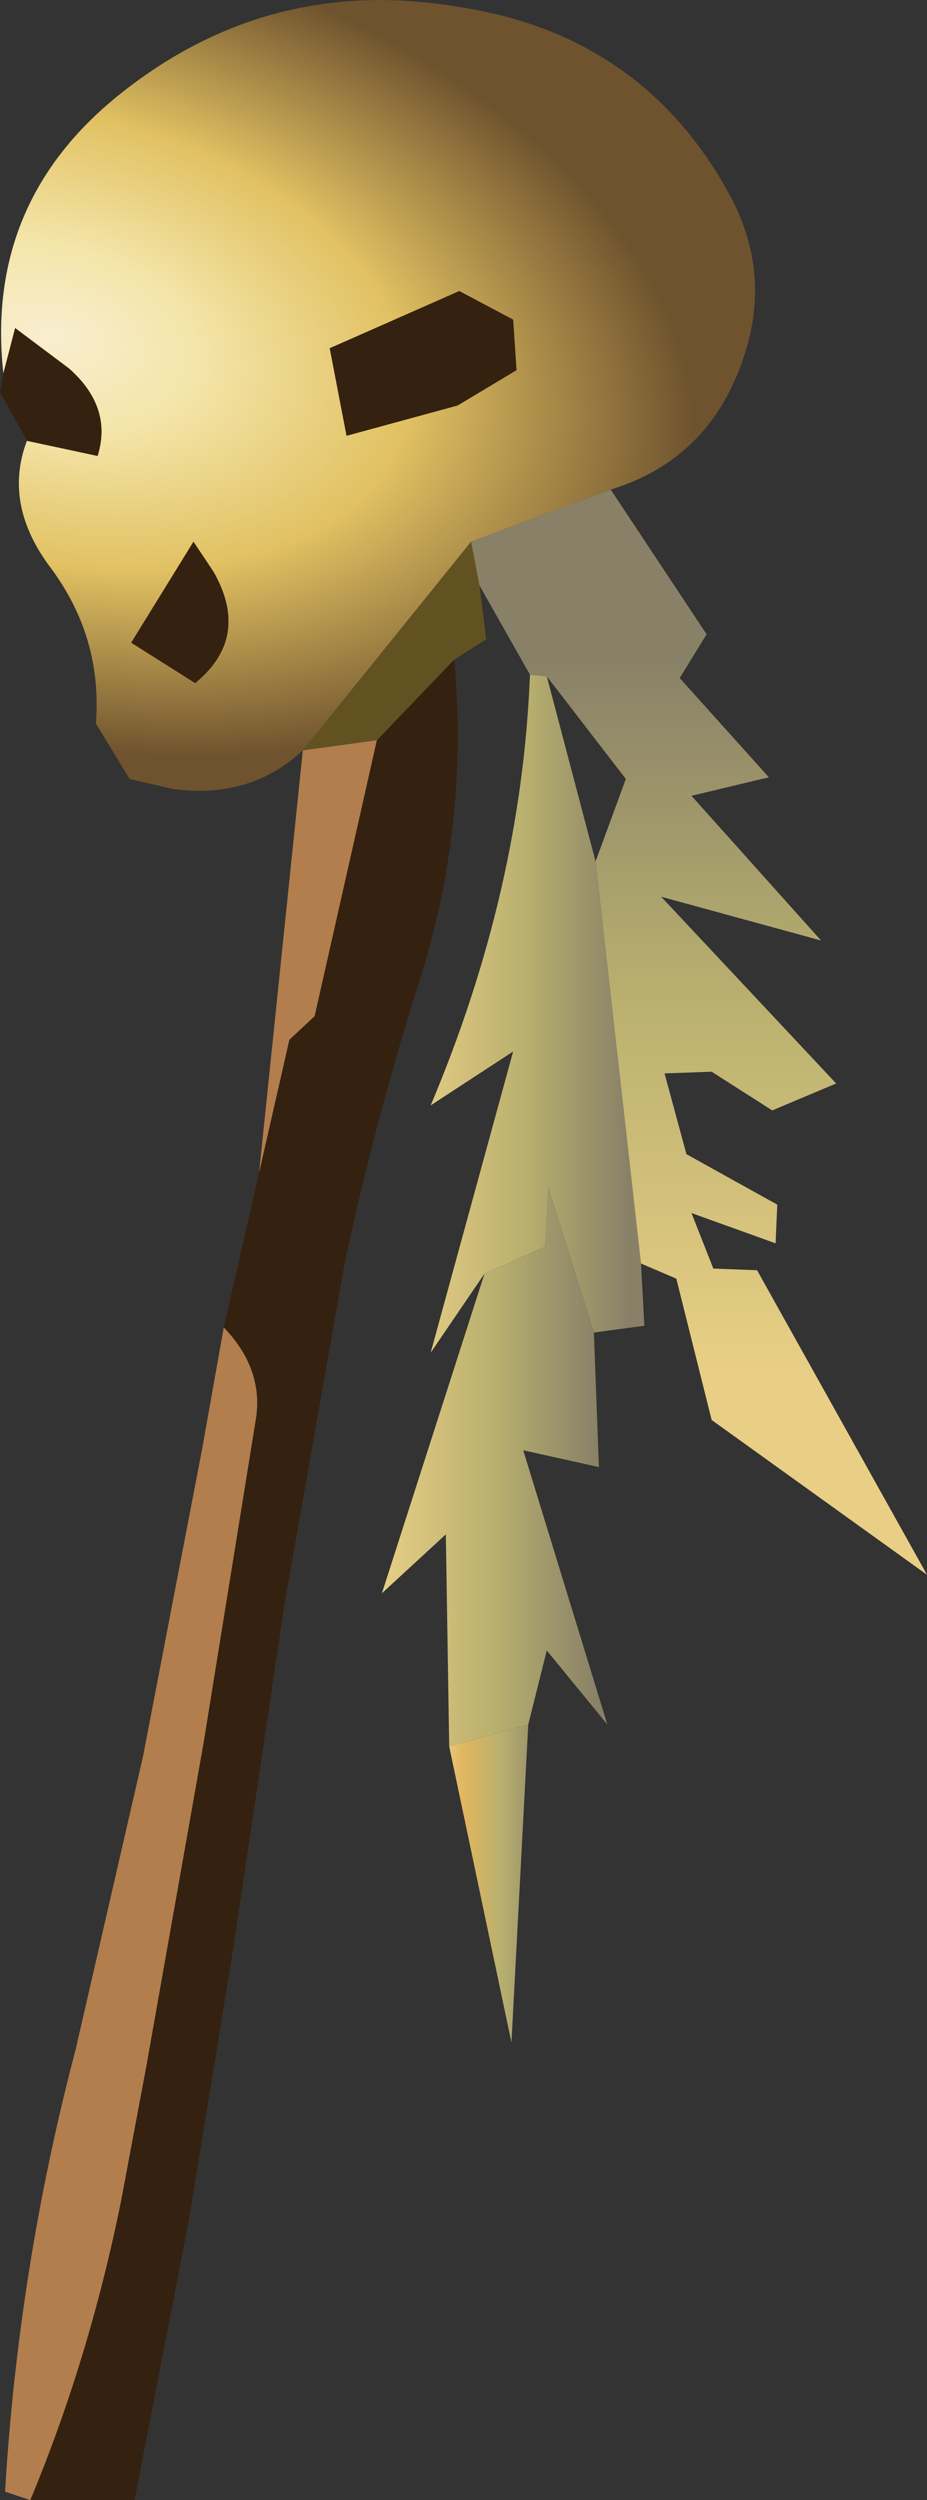
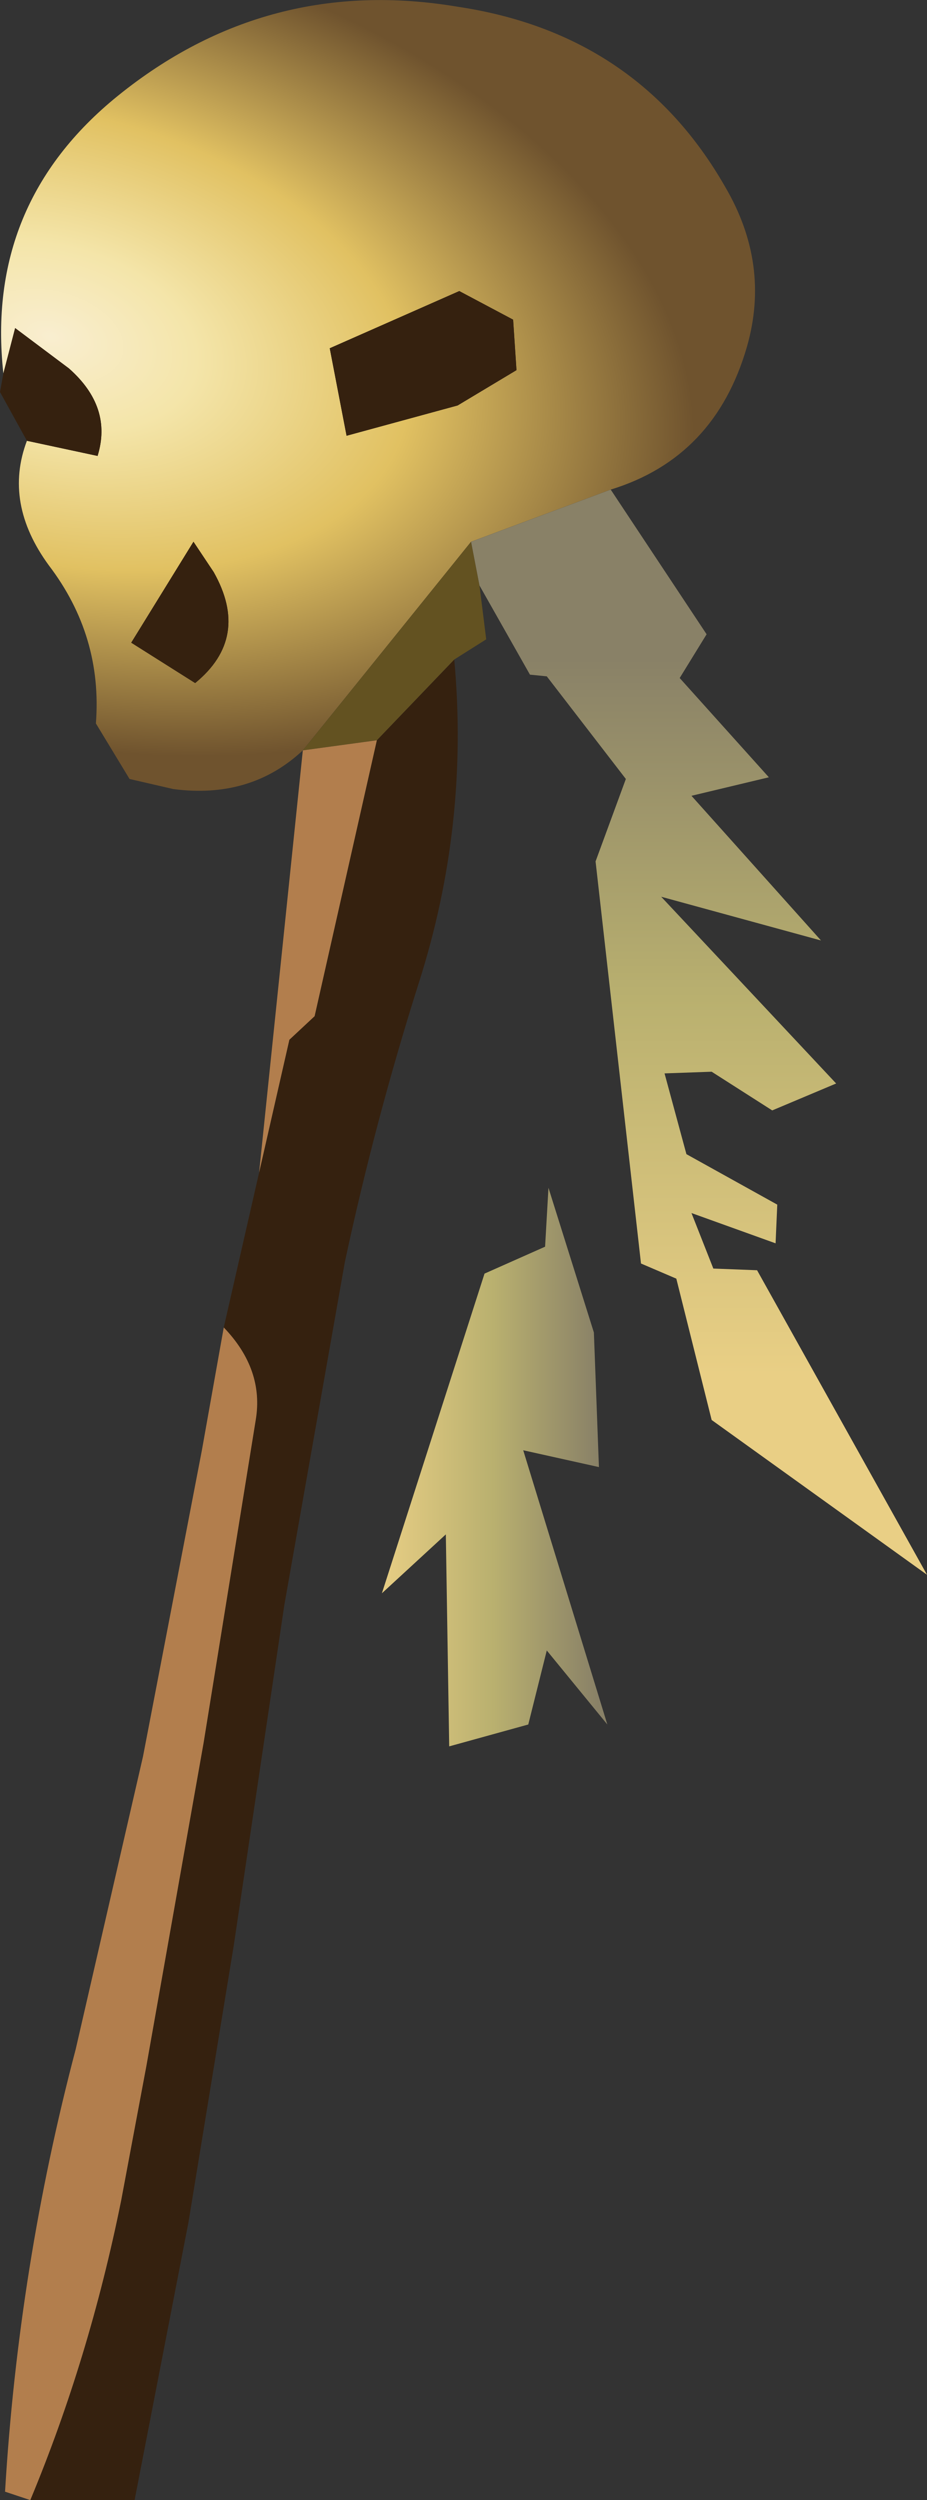
<svg xmlns="http://www.w3.org/2000/svg" height="74.3px" width="27.55px">
  <rect width="100%" height="100%" fill="#333333" stroke="none" />
  <g transform="matrix(1.0, 0.0, 0.0, 1.0, 13.5, 39.45)">
    <path d="M1.85 -28.45 L1.75 -29.95 0.15 -30.8 -3.7 -29.1 -3.2 -26.5 0.1 -27.4 1.85 -28.45 M-13.4 -28.35 Q-13.95 -33.4 -10.0 -36.6 -5.55 -40.2 0.1 -39.25 5.45 -38.45 8.05 -33.9 9.4 -31.6 8.7 -29.15 7.75 -25.85 4.65 -24.9 L0.5 -23.35 -4.5 -17.15 Q-6.05 -15.7 -8.35 -16.0 L-9.65 -16.3 -10.65 -17.95 Q-10.45 -20.55 -12.05 -22.65 -13.4 -24.5 -12.7 -26.35 L-10.6 -25.9 Q-10.15 -27.35 -11.45 -28.5 L-13.05 -29.7 -13.4 -28.35 M-7.7 -19.15 Q-6.05 -20.5 -7.15 -22.45 L-7.75 -23.35 -9.6 -20.35 -7.7 -19.15" fill="url(#gradient0)" fill-rule="evenodd" stroke="none" />
    <path d="M1.85 -28.45 L0.1 -27.4 -3.2 -26.5 -3.7 -29.1 0.15 -30.8 1.75 -29.95 1.85 -28.45 M-13.4 -28.35 L-13.05 -29.7 -11.45 -28.5 Q-10.15 -27.35 -10.6 -25.9 L-12.7 -26.35 -13.5 -27.8 -13.4 -28.35 M0.0 -19.85 Q0.45 -14.95 -1.05 -10.25 -2.35 -6.15 -3.25 -1.95 L-5.05 8.25 -6.55 18.35 -7.9 26.6 -9.5 34.85 -12.6 34.85 Q-10.85 30.65 -9.9 25.95 L-9.15 21.95 -7.45 12.35 -5.9 2.75 Q-5.65 1.25 -6.85 0.0 L-5.8 -4.6 -4.9 -8.55 -4.15 -9.25 -2.3 -17.45 0.0 -19.85 M-7.7 -19.15 L-9.6 -20.35 -7.75 -23.35 -7.15 -22.45 Q-6.05 -20.5 -7.7 -19.15" fill="#35210f" fill-rule="evenodd" stroke="none" />
    <path d="M-4.5 -17.15 L0.5 -23.35 0.75 -22.05 0.95 -20.45 0.0 -19.85 -2.3 -17.45 -4.5 -17.15" fill="#635221" fill-rule="evenodd" stroke="none" />
-     <path d="M2.2 11.8 L1.7 21.25 -0.15 12.45 2.2 11.8" fill="url(#gradient1)" fill-rule="evenodd" stroke="none" />
    <path d="M-12.6 34.85 L-13.35 34.6 Q-12.95 27.9 -11.25 21.45 L-9.25 12.75 -7.5 3.65 -6.85 0.0 Q-5.65 1.25 -5.9 2.75 L-7.45 12.35 -9.15 21.95 -9.9 25.95 Q-10.85 30.65 -12.6 34.85 M-5.8 -4.6 L-4.5 -17.15 -2.3 -17.45 -4.15 -9.25 -4.9 -8.55 -5.8 -4.6" fill="#b27e4d" fill-rule="evenodd" stroke="none" />
-     <path d="M5.55 -1.9 L5.65 -0.05 4.15 0.15 2.8 -4.15 2.7 -2.4 0.9 -1.6 -0.7 0.75 1.75 -8.2 -0.7 -6.6 Q2.0 -13.0 2.25 -19.4 L2.75 -19.35 4.2 -13.85 5.55 -1.9" fill="url(#gradient2)" fill-rule="evenodd" stroke="none" />
    <path d="M4.15 0.15 L4.3 4.15 2.05 3.65 4.55 11.8 2.75 9.6 2.2 11.8 -0.15 12.45 -0.25 6.15 -2.15 7.9 0.9 -1.6 2.7 -2.4 2.8 -4.15 4.15 0.15" fill="url(#gradient3)" fill-rule="evenodd" stroke="none" />
    <path d="M0.5 -23.35 L4.65 -24.9 7.5 -20.6 6.7 -19.3 9.35 -16.35 7.05 -15.8 10.9 -11.5 6.15 -12.8 11.35 -7.25 9.45 -6.45 7.65 -7.6 6.25 -7.55 6.9 -5.15 9.6 -3.65 9.55 -2.5 7.05 -3.4 7.7 -1.75 9.0 -1.7 14.05 7.35 7.65 2.75 6.6 -1.45 5.55 -1.9 4.2 -13.85 5.1 -16.3 2.75 -19.35 2.25 -19.4 0.75 -22.05 0.5 -23.35" fill="url(#gradient4)" fill-rule="evenodd" stroke="none" />
  </g>
  <defs>
    <radialGradient cx="0" cy="0" gradientTransform="matrix(0.004, -0.014, 0.023, 0.006, -12.0, -29.45)" gradientUnits="userSpaceOnUse" id="gradient0" r="819.2" spreadMethod="pad">
      <stop offset="0.0" stop-color="#f9eed0" />
      <stop offset="0.227" stop-color="#f4e5a9" />
      <stop offset="0.557" stop-color="#e1c162" />
      <stop offset="1.0" stop-color="#6f532e" />
    </radialGradient>
    <linearGradient gradientTransform="matrix(0.002, 0.0, 0.0, 0.006, 1.25, 17.1)" gradientUnits="userSpaceOnUse" id="gradient1" spreadMethod="pad" x1="-819.2" x2="819.2">
      <stop offset="0.0" stop-color="#e9cf85" />
      <stop offset="0.208" stop-color="#e1b65e" />
      <stop offset="0.537" stop-color="#b9b06f" />
      <stop offset="1.0" stop-color="#898167" />
    </linearGradient>
    <linearGradient gradientTransform="matrix(0.004, 0.0, 0.0, 0.012, 1.9, -9.2)" gradientUnits="userSpaceOnUse" id="gradient2" spreadMethod="pad" x1="-819.2" x2="819.2">
      <stop offset="0.0" stop-color="#e9cf85" />
      <stop offset="0.525" stop-color="#b9b06f" />
      <stop offset="1.0" stop-color="#898167" />
    </linearGradient>
    <linearGradient gradientTransform="matrix(0.004, 0.0, 0.0, 0.009, 1.0, 5.45)" gradientUnits="userSpaceOnUse" id="gradient3" spreadMethod="pad" x1="-819.2" x2="819.2">
      <stop offset="0.0" stop-color="#e9cf85" />
      <stop offset="0.525" stop-color="#b9b06f" />
      <stop offset="1.0" stop-color="#898167" />
    </linearGradient>
    <linearGradient gradientTransform="matrix(0.0, -0.013, 0.004, 0.0, -2.25, -9.25)" gradientUnits="userSpaceOnUse" id="gradient4" spreadMethod="pad" x1="-819.2" x2="819.2">
      <stop offset="0.0" stop-color="#e9cf85" />
      <stop offset="0.525" stop-color="#b9b06f" />
      <stop offset="1.0" stop-color="#898167" />
    </linearGradient>
  </defs>
</svg>